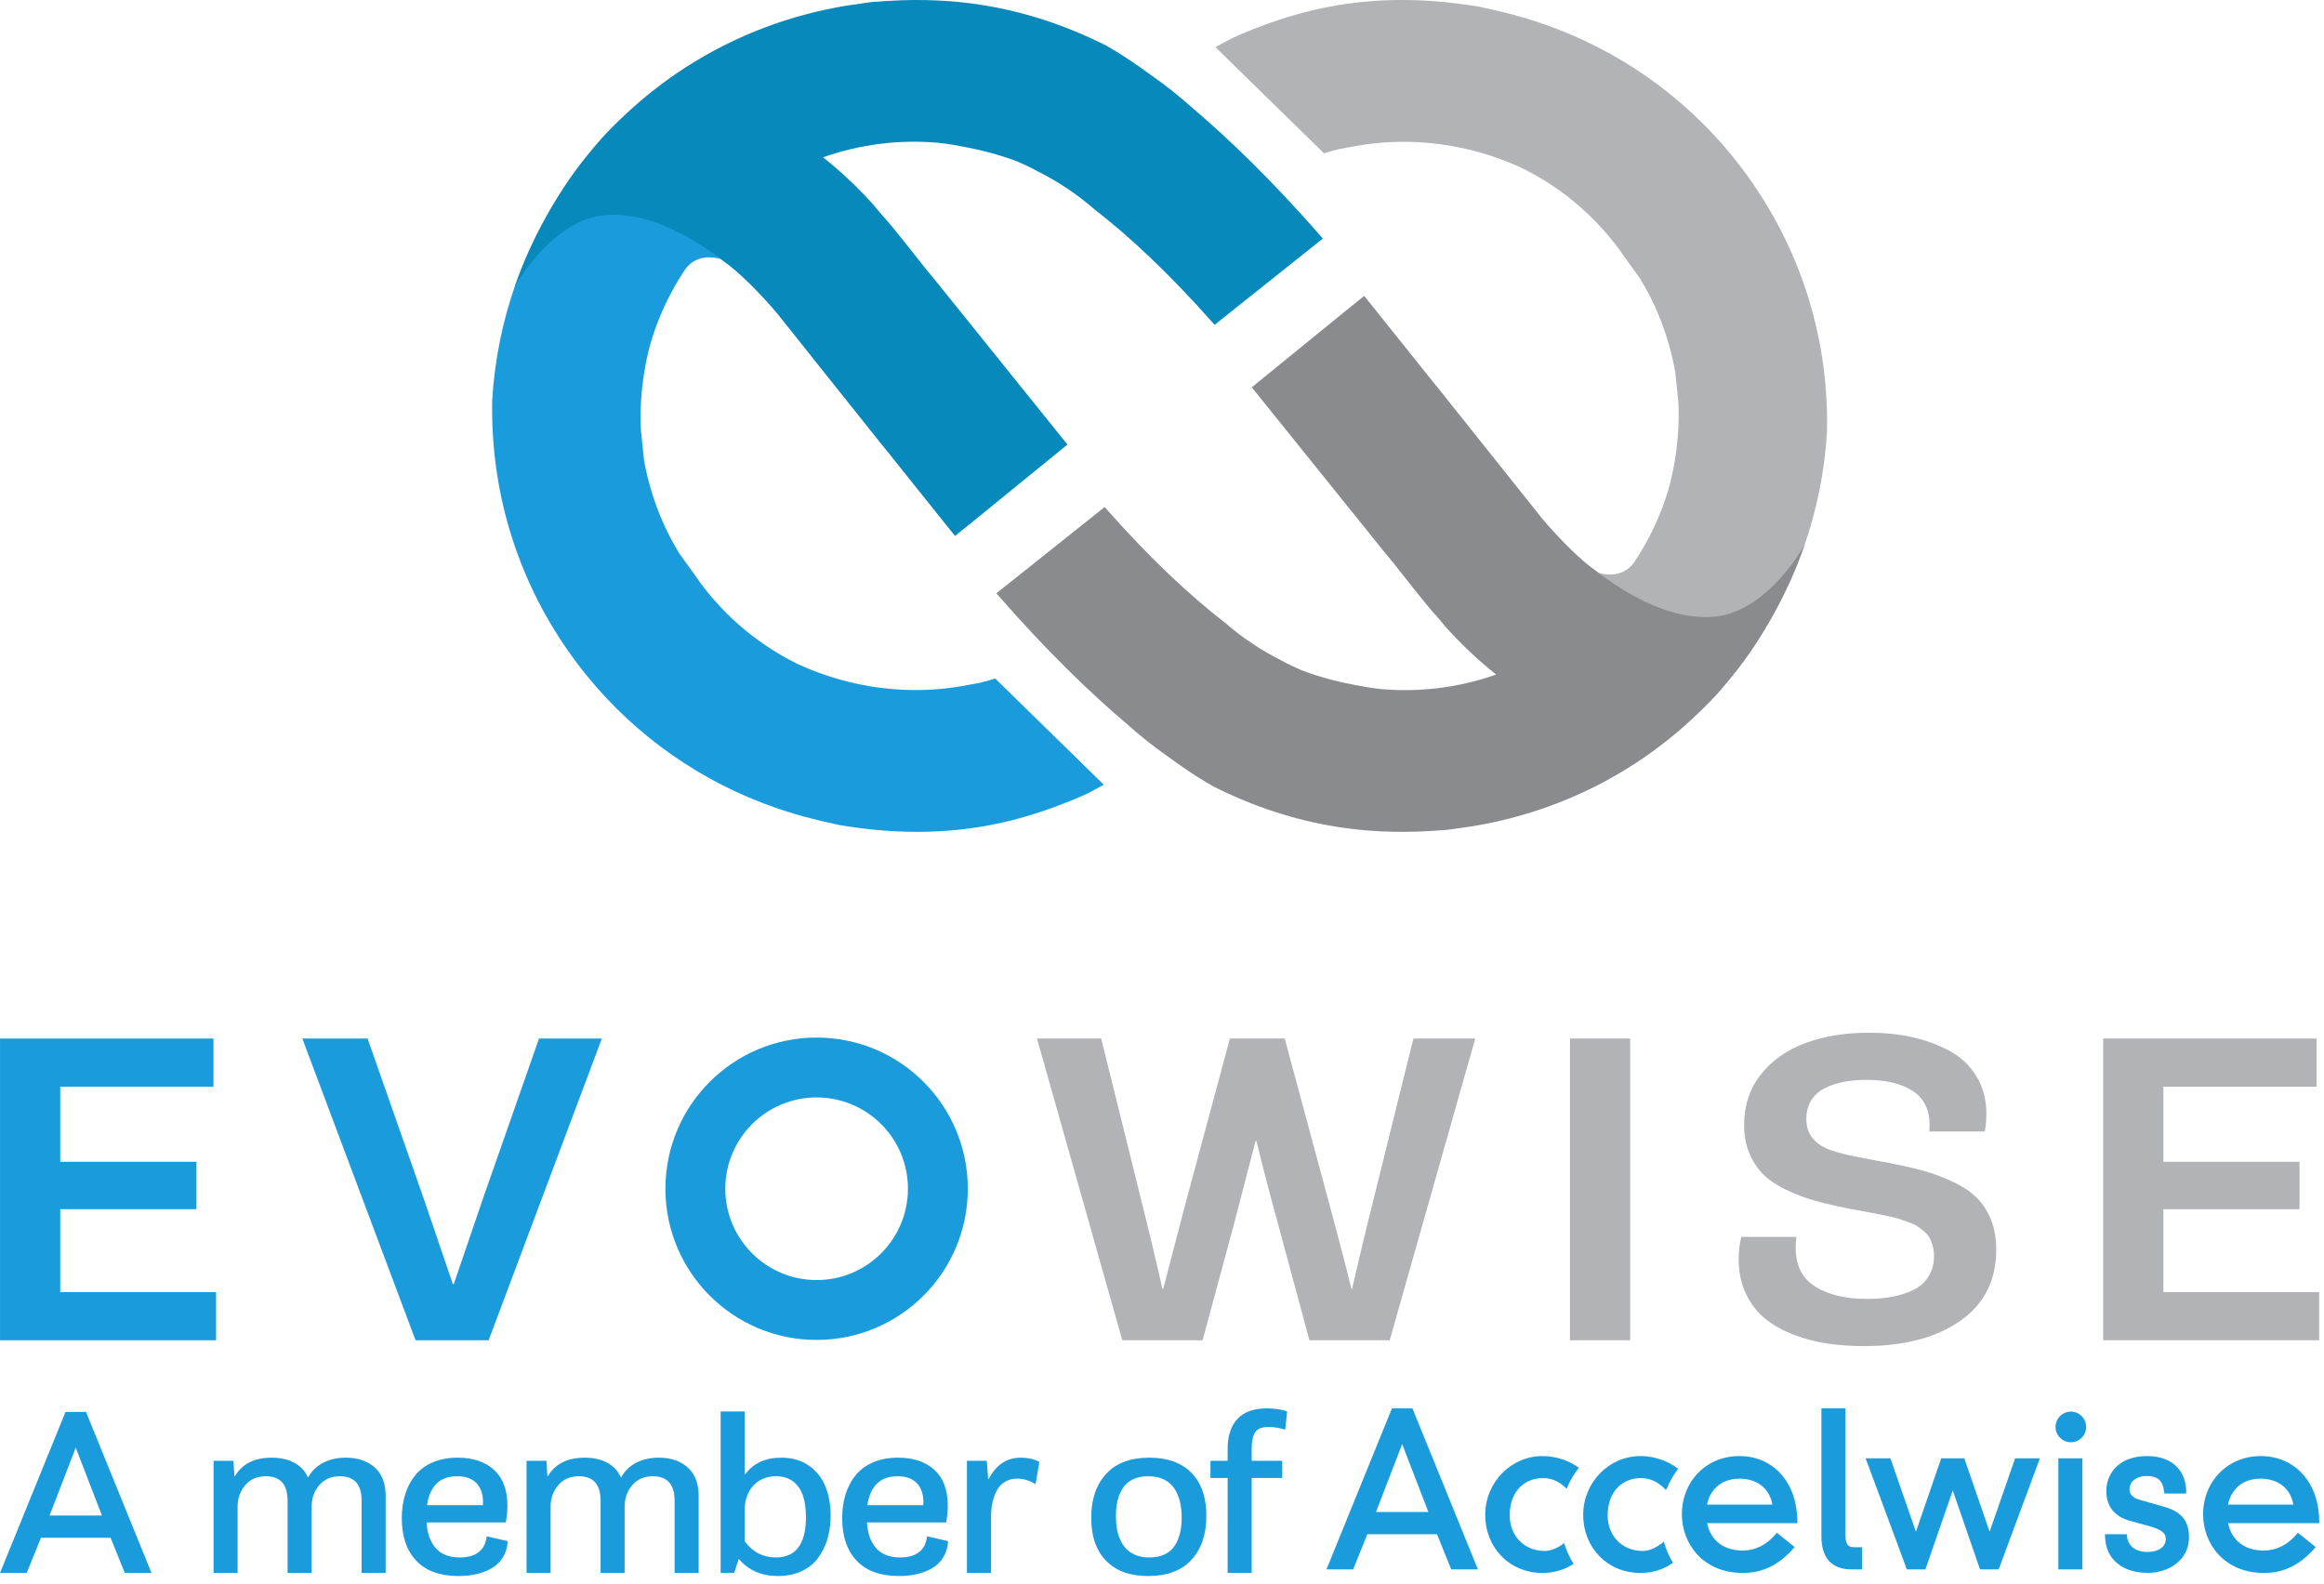
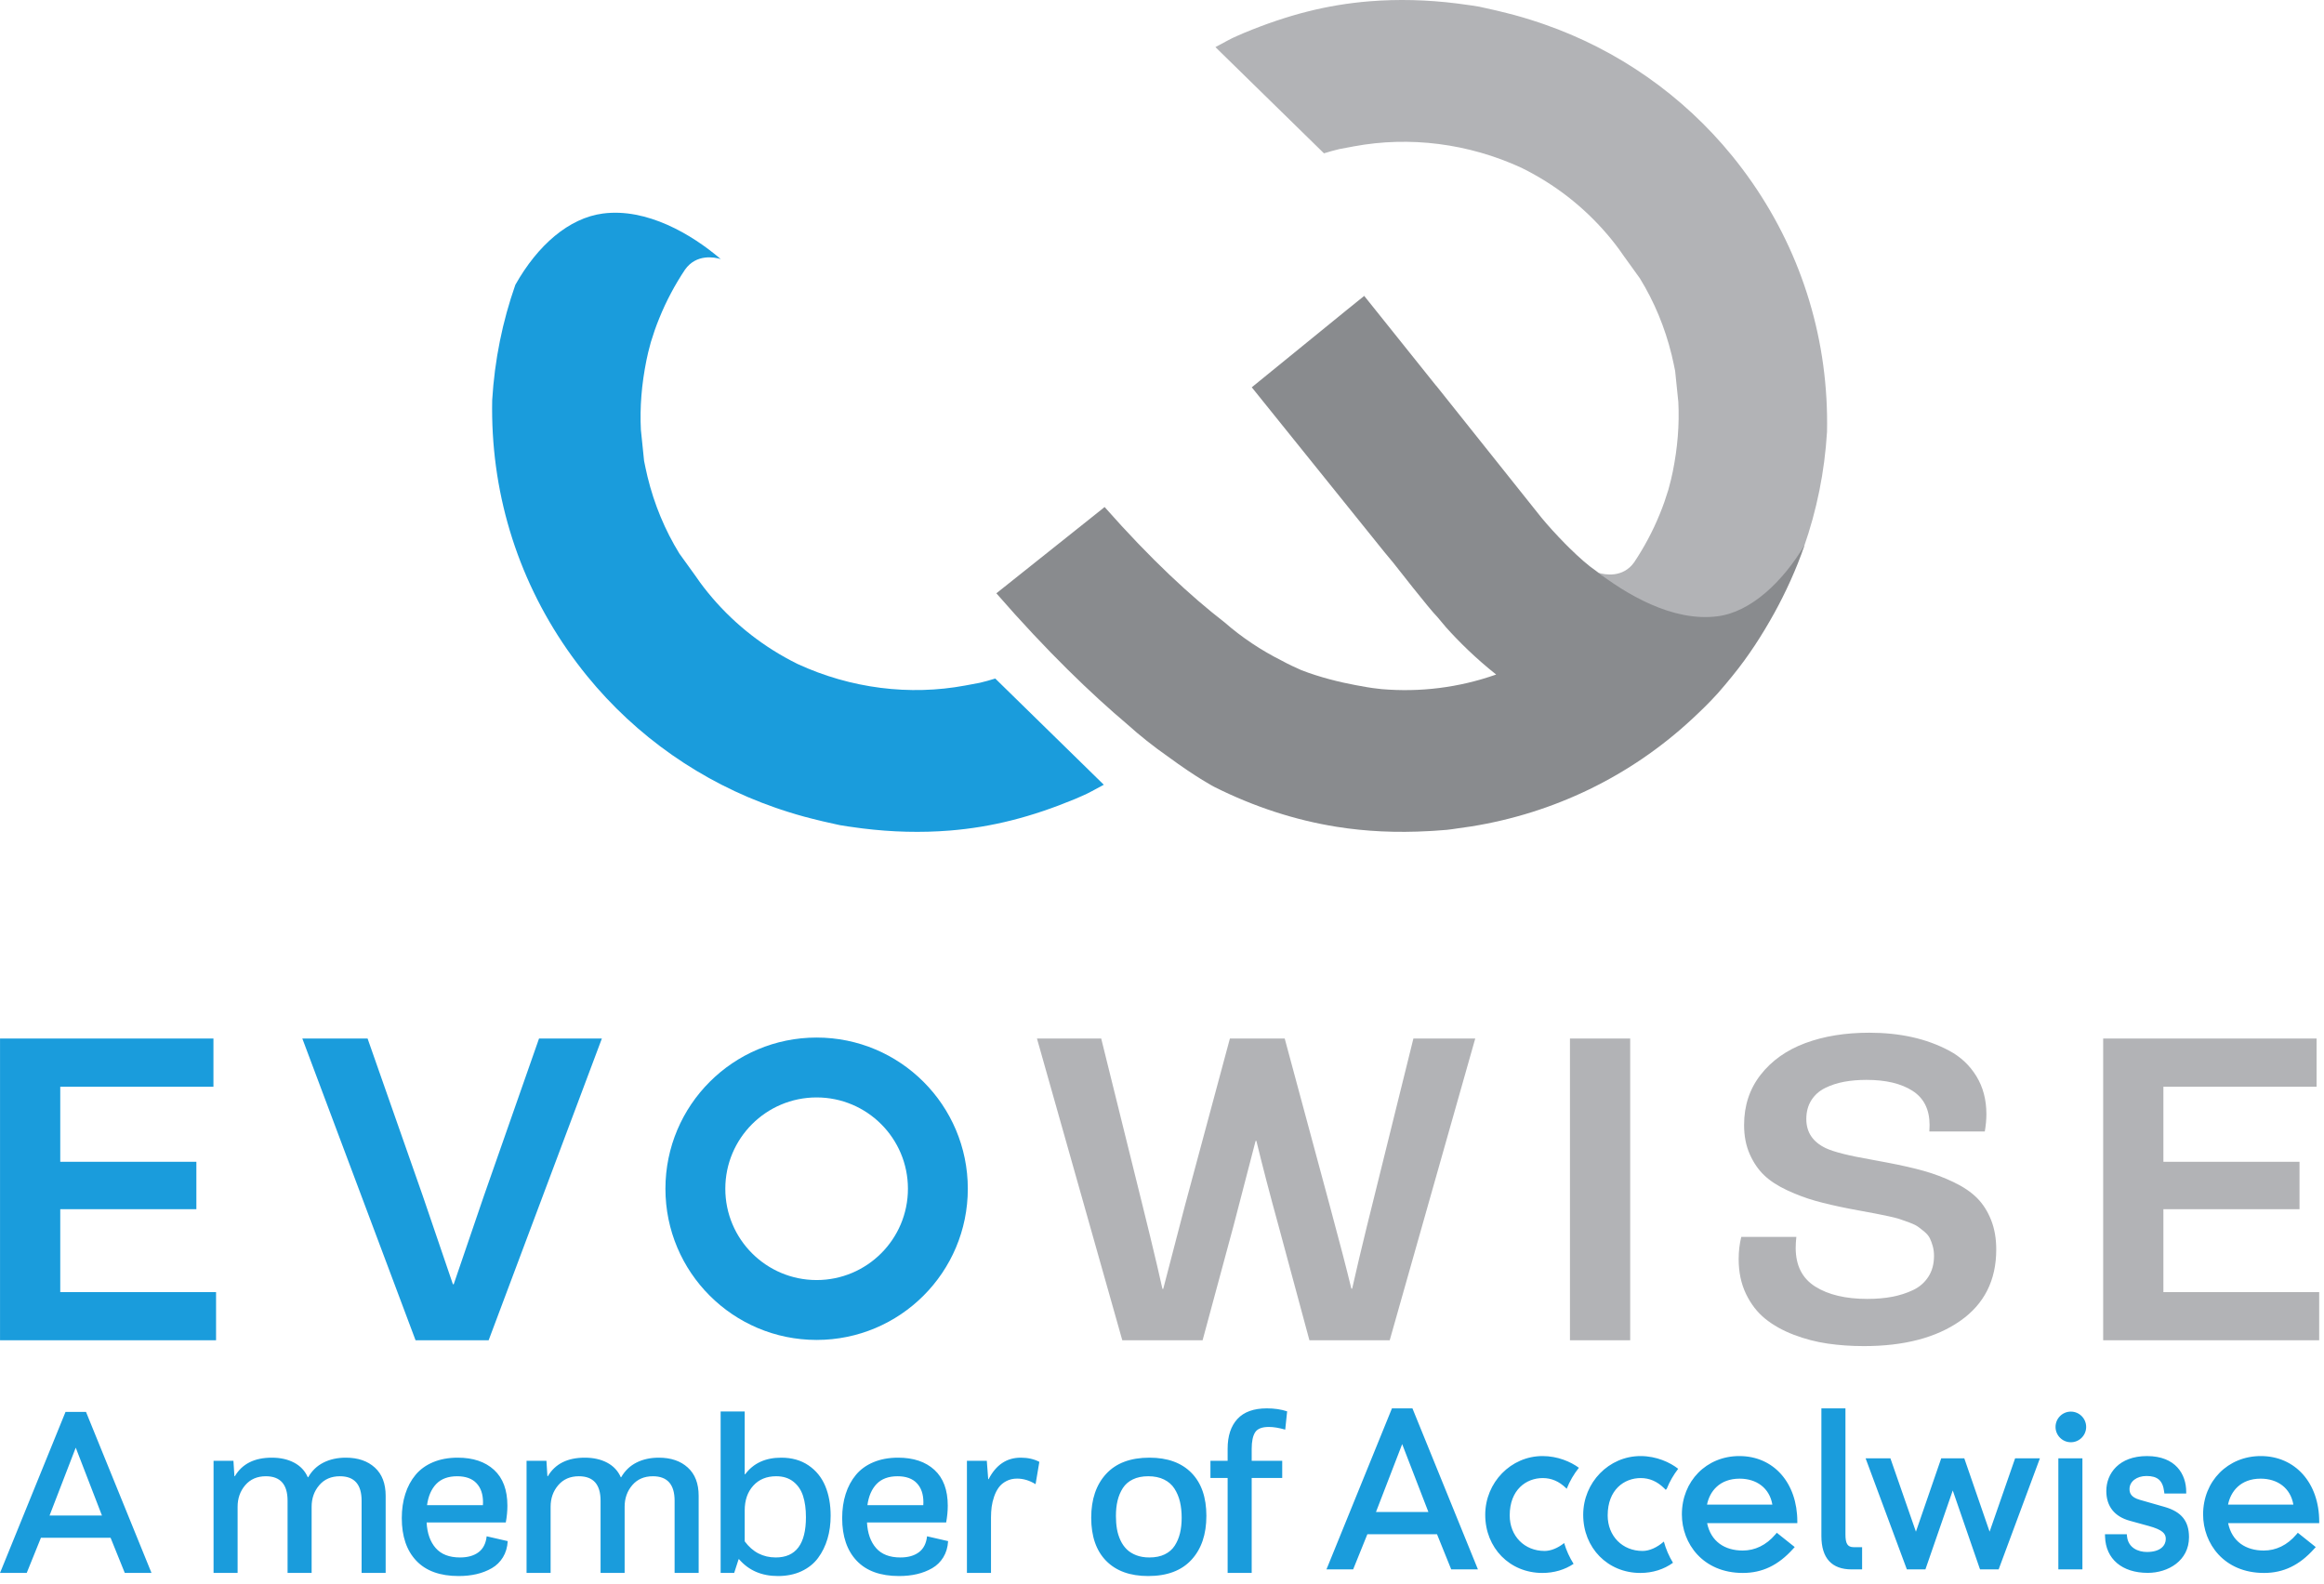
<svg xmlns="http://www.w3.org/2000/svg" width="100%" height="100%" viewBox="0 0 179 122" version="1.1" xml:space="preserve" style="fill-rule:evenodd;clip-rule:evenodd;stroke-linejoin:round;stroke-miterlimit:1.414;">
  <g id="Layer-1">
    <path d="M94.555,113.839l-1.324,0l0,-1.324l1.324,0l0,-0.935c0,-0.976 0.251,-1.737 0.753,-2.284c0.502,-0.545 1.258,-0.818 2.268,-0.818c0.579,0 1.1,0.077 1.563,0.231l-0.148,1.407c-0.48,-0.138 -0.899,-0.207 -1.259,-0.207c-0.529,0 -0.881,0.138 -1.059,0.414c-0.176,0.275 -0.265,0.7 -0.265,1.273l0,0.919l2.351,0l0,1.324l-2.351,0l0,7.315l-1.853,0l0,-7.315ZM86.029,117.766c0.053,0.306 0.143,0.595 0.269,0.868c0.127,0.274 0.288,0.506 0.484,0.7c0.196,0.192 0.442,0.345 0.737,0.459c0.294,0.113 0.633,0.169 1.013,0.169c0.458,0 0.851,-0.079 1.18,-0.239c0.328,-0.16 0.585,-0.383 0.769,-0.671c0.185,-0.287 0.32,-0.607 0.405,-0.959c0.085,-0.354 0.129,-0.751 0.129,-1.192c0,-0.452 -0.045,-0.863 -0.132,-1.233c-0.089,-0.369 -0.229,-0.704 -0.423,-1.006c-0.193,-0.3 -0.46,-0.534 -0.802,-0.703c-0.342,-0.168 -0.747,-0.252 -1.217,-0.252c-0.457,0 -0.852,0.08 -1.182,0.24c-0.332,0.16 -0.59,0.384 -0.775,0.67c-0.184,0.287 -0.319,0.607 -0.405,0.96c-0.086,0.353 -0.128,0.75 -0.128,1.192c0,0.358 0.026,0.691 0.078,0.997M85.198,113.525c0.767,-0.833 1.878,-1.249 3.334,-1.249c1.39,0 2.469,0.39 3.236,1.17c0.767,0.781 1.15,1.885 1.15,3.314c0,1.424 -0.383,2.552 -1.15,3.384c-0.767,0.834 -1.879,1.249 -3.335,1.249c-1.39,0 -2.468,-0.39 -3.235,-1.17c-0.767,-0.781 -1.15,-1.888 -1.15,-3.322c0,-1.418 0.383,-2.543 1.15,-3.376M74.475,112.515l1.531,0l0.108,1.415l0.033,0c0.569,-1.103 1.393,-1.654 2.474,-1.654c0.547,0 1.023,0.107 1.432,0.322l-0.29,1.721c-0.464,-0.287 -0.938,-0.431 -1.423,-0.431c-0.31,0 -0.585,0.064 -0.828,0.192c-0.243,0.126 -0.437,0.289 -0.583,0.488c-0.147,0.198 -0.266,0.434 -0.36,0.707c-0.094,0.272 -0.157,0.54 -0.191,0.799c-0.032,0.259 -0.049,0.526 -0.049,0.802l0,4.278l-1.854,0l0,-8.639ZM71.114,115.933c0.004,-0.049 0.008,-0.124 0.008,-0.223c0,-0.624 -0.168,-1.113 -0.506,-1.469c-0.336,-0.356 -0.832,-0.534 -1.488,-0.534c-0.69,0 -1.225,0.198 -1.606,0.591c-0.38,0.395 -0.617,0.94 -0.712,1.635l4.304,0ZM65.135,115.072c0.179,-0.563 0.443,-1.053 0.79,-1.472c0.348,-0.419 0.799,-0.745 1.353,-0.977c0.555,-0.232 1.188,-0.347 1.899,-0.347c1.18,0 2.113,0.314 2.797,0.942c0.684,0.629 1.025,1.548 1.025,2.757c0,0.407 -0.041,0.838 -0.123,1.29l-6.099,0c0.045,0.832 0.278,1.491 0.7,1.973c0.421,0.483 1.047,0.724 1.874,0.724c0.59,0 1.065,-0.133 1.423,-0.401c0.358,-0.267 0.569,-0.677 0.629,-1.229l1.622,0.372c-0.028,0.476 -0.151,0.89 -0.369,1.246c-0.217,0.355 -0.504,0.635 -0.86,0.84c-0.355,0.204 -0.746,0.356 -1.17,0.455c-0.425,0.099 -0.886,0.148 -1.383,0.148c-1.429,0 -2.515,-0.392 -3.26,-1.179c-0.744,-0.786 -1.117,-1.879 -1.117,-3.281c0,-0.678 0.09,-1.298 0.269,-1.861M59.75,119.962c1.551,0 2.325,-1.033 2.325,-3.102c0,-0.635 -0.074,-1.181 -0.223,-1.638c-0.148,-0.459 -0.398,-0.826 -0.748,-1.101c-0.351,-0.276 -0.791,-0.414 -1.321,-0.414c-0.739,0 -1.327,0.243 -1.766,0.728c-0.438,0.485 -0.658,1.119 -0.658,1.903l0,2.383c0.612,0.828 1.409,1.241 2.391,1.241M55.505,108.717l1.854,0l0,4.833l0.033,0.008c0.635,-0.855 1.561,-1.282 2.78,-1.282c0.817,0 1.516,0.196 2.098,0.591c0.581,0.394 1.012,0.924 1.291,1.589c0.278,0.664 0.417,1.428 0.417,2.288c0,0.64 -0.08,1.234 -0.244,1.783c-0.162,0.549 -0.404,1.039 -0.724,1.472c-0.32,0.433 -0.745,0.774 -1.274,1.022c-0.53,0.249 -1.136,0.372 -1.82,0.372c-1.253,0 -2.251,-0.433 -2.996,-1.298l-0.033,0.008l-0.339,1.051l-1.043,0l0,-12.437ZM40.557,112.515l1.531,0l0.075,1.184l0.032,0.008c0.563,-0.955 1.512,-1.431 2.847,-1.431c0.662,0 1.235,0.127 1.721,0.384c0.485,0.257 0.836,0.63 1.051,1.121l0.032,0c0.288,-0.501 0.681,-0.878 1.18,-1.129c0.499,-0.251 1.071,-0.376 1.717,-0.376c0.932,0 1.677,0.253 2.234,0.761c0.558,0.507 0.836,1.233 0.836,2.175l0,5.942l-1.853,0l0,-5.561c0,-1.257 -0.558,-1.886 -1.672,-1.886c-0.668,0 -1.197,0.229 -1.589,0.687c-0.392,0.458 -0.588,1.012 -0.588,1.662l0,5.098l-1.853,0l0,-5.561c0,-1.257 -0.558,-1.886 -1.671,-1.886c-0.667,0 -1.197,0.229 -1.588,0.687c-0.393,0.458 -0.589,1.012 -0.589,1.662l0,5.098l-1.853,0l0,-8.639ZM37.195,115.933c0.005,-0.049 0.008,-0.124 0.008,-0.223c0,-0.624 -0.168,-1.113 -0.505,-1.469c-0.336,-0.356 -0.832,-0.534 -1.489,-0.534c-0.689,0 -1.225,0.198 -1.606,0.591c-0.38,0.395 -0.617,0.94 -0.711,1.635l4.303,0ZM31.217,115.072c0.178,-0.563 0.442,-1.053 0.79,-1.472c0.347,-0.419 0.799,-0.745 1.352,-0.977c0.555,-0.232 1.188,-0.347 1.9,-0.347c1.18,0 2.112,0.314 2.796,0.942c0.684,0.629 1.026,1.548 1.026,2.757c0,0.407 -0.04,0.838 -0.123,1.29l-6.099,0c0.044,0.832 0.277,1.491 0.699,1.973c0.422,0.483 1.047,0.724 1.875,0.724c0.589,0 1.065,-0.133 1.423,-0.401c0.358,-0.267 0.568,-0.677 0.628,-1.229l1.622,0.372c-0.027,0.476 -0.151,0.89 -0.368,1.246c-0.218,0.355 -0.504,0.635 -0.86,0.84c-0.356,0.204 -0.746,0.356 -1.171,0.455c-0.425,0.099 -0.885,0.148 -1.383,0.148c-1.428,0 -2.515,-0.392 -3.26,-1.179c-0.744,-0.786 -1.117,-1.879 -1.117,-3.281c0,-0.678 0.09,-1.298 0.27,-1.861M16.449,112.515l1.531,0l0.075,1.184l0.032,0.008c0.563,-0.955 1.512,-1.431 2.847,-1.431c0.662,0 1.235,0.127 1.721,0.384c0.485,0.257 0.836,0.63 1.051,1.121l0.033,0c0.287,-0.501 0.68,-0.878 1.18,-1.129c0.498,-0.251 1.07,-0.376 1.716,-0.376c0.932,0 1.677,0.253 2.235,0.761c0.557,0.507 0.835,1.233 0.835,2.175l0,5.942l-1.853,0l0,-5.561c0,-1.257 -0.557,-1.886 -1.672,-1.886c-0.667,0 -1.197,0.229 -1.588,0.687c-0.393,0.458 -0.589,1.012 -0.589,1.662l0,5.098l-1.853,0l0,-5.561c0,-1.257 -0.557,-1.886 -1.672,-1.886c-0.666,0 -1.196,0.229 -1.588,0.687c-0.392,0.458 -0.588,1.012 -0.588,1.662l0,5.098l-1.853,0l0,-8.639ZM142.777,119.17l0.647,0l0,1.711l-0.806,0c-1.527,0 -2.33,-0.858 -2.33,-2.57l0,-9.834l1.853,0l0,9.722c0,0.692 0.159,0.971 0.636,0.971M131.479,115.891c0.197,-0.998 0.95,-1.999 2.514,-1.999c1.292,0 2.301,0.716 2.518,1.999l-5.032,0ZM133.966,112.152c-2.535,0 -4.424,1.932 -4.424,4.494c0,2.241 1.619,4.509 4.694,4.509c1.498,0 2.73,-0.588 3.866,-1.851l0.131,-0.144l-1.38,-1.1l-0.113,0.133c-0.708,0.83 -1.576,1.236 -2.511,1.236c-1.376,0 -2.453,-0.686 -2.743,-2.112l6.948,0l0,-0.117c0,-2.973 -1.812,-5.048 -4.468,-5.048M128.857,120.371c-0.693,0.506 -1.564,0.784 -2.516,0.784c-2.508,0 -4.399,-1.925 -4.399,-4.478c0,-2.495 1.981,-4.525 4.414,-4.525c1.231,0 2.28,0.491 2.902,0.981c-0.358,0.464 -0.655,0.976 -0.876,1.528l-0.08,0.093l-0.137,-0.135c-0.534,-0.519 -1.121,-0.772 -1.792,-0.772c-1.267,0 -2.546,0.889 -2.546,2.877c0,1.587 1.13,2.737 2.688,2.737c0.525,0 1.118,-0.264 1.638,-0.723c0.159,0.582 0.398,1.13 0.704,1.633M121.2,120.454c-0.674,0.454 -1.504,0.701 -2.405,0.701c-2.508,0 -4.399,-1.925 -4.399,-4.478c0,-2.495 1.981,-4.525 4.414,-4.525c1.164,0 2.168,0.439 2.8,0.902c-0.388,0.486 -0.705,1.03 -0.939,1.617l-0.053,-0.052c-0.534,-0.519 -1.12,-0.772 -1.792,-0.772c-1.266,0 -2.545,0.889 -2.545,2.877c0,1.587 1.13,2.737 2.688,2.737c0.481,0 1.019,-0.22 1.506,-0.609c0.168,0.572 0.414,1.108 0.725,1.602M171.609,115.891c0.197,-0.998 0.949,-1.999 2.513,-1.999c1.293,0 2.301,0.716 2.518,1.999l-5.031,0ZM178.631,117.2c0,-2.973 -1.846,-5.048 -4.501,-5.048c-2.534,0 -4.442,1.932 -4.442,4.494c0,2.241 1.61,4.509 4.687,4.509c1.5,0 2.726,-0.588 3.86,-1.851l0.129,-0.142l-1.38,-1.102l-0.113,0.133c-0.708,0.83 -1.576,1.236 -2.511,1.236c-1.375,0 -2.453,-0.686 -2.745,-2.112l7.016,0l0,-0.117ZM168.602,118.403c0,1.804 -1.599,2.746 -3.177,2.746c-1.977,0 -3.237,-1.068 -3.288,-2.78l-0.007,-0.197l1.681,0l0.018,0.173c0.093,0.872 0.853,1.195 1.532,1.195c1.071,0 1.453,-0.521 1.453,-1.007c0,-0.395 -0.222,-0.699 -1.325,-0.999l-1.442,-0.397c-1.187,-0.323 -1.814,-1.118 -1.814,-2.298c0,-1.338 0.969,-2.687 3.132,-2.687c2.226,0 3.022,1.42 3.022,2.75l0,0.134l-1.681,0l-0.018,-0.136c-0.104,-0.868 -0.509,-1.213 -1.359,-1.213c-0.759,0 -1.309,0.424 -1.309,1.008c0,0.28 0.09,0.626 0.788,0.826l1.935,0.553c1.286,0.377 1.859,1.093 1.859,2.329M158.539,112.327l1.854,0l0,8.555l-1.854,0l0,-8.555ZM160.681,109.908c0,0.65 -0.529,1.18 -1.179,1.18c-0.651,0 -1.18,-0.53 -1.18,-1.18c0,-0.651 0.529,-1.18 1.18,-1.18c0.65,0 1.179,0.529 1.179,1.18M155.209,112.327l1.909,0l-3.177,8.554l-1.429,0l-0.041,-0.101l-2.065,-5.979l-2.106,6.08l-1.429,0l-3.177,-8.554l1.91,0l1.965,5.65l1.948,-5.65l1.778,0l1.949,5.649l1.965,-5.649ZM7.854,116.734l-4.038,0l2.018,-5.23l2.02,5.23ZM6.623,108.75l-1.576,0l-4.944,12.157l-0.103,0.247l2.058,0l1.095,-2.709l5.364,0l1.094,2.709l2.057,0l-5,-12.295l-0.045,-0.109ZM110.019,116.461l-4.038,0l2.018,-5.23l2.02,5.23ZM108.788,108.477l-1.576,0l-4.944,12.158l-0.103,0.246l2.058,0l1.095,-2.709l5.364,0l1.094,2.709l2.057,0l-5,-12.295l-0.045,-0.109Z" style="fill:#1a9cdc;fill-rule:nonzero;" />
    <path d="M62.898,98.595c-3.884,0 -7.033,-3.149 -7.033,-7.033c0,-3.885 3.149,-7.033 7.033,-7.033c3.884,0 7.033,3.148 7.033,7.033c0,3.884 -3.149,7.033 -7.033,7.033M62.898,79.917c-6.431,0 -11.645,5.213 -11.645,11.645c0,6.431 5.214,11.645 11.645,11.645c6.431,0 11.645,-5.214 11.645,-11.645c0,-6.432 -5.214,-11.645 -11.645,-11.645M23.286,79.992l5.026,0l4.252,12.123l2.32,6.804l0.062,0l2.319,-6.789l4.252,-12.138l4.84,0l-8.721,23.241l-5.629,0l-8.721,-23.241ZM0.002,79.992l16.438,0l0,3.711l-11.799,0l0,5.783l10.484,0l0,3.65l-10.484,0l0,6.386l12,0l0,3.711l-16.639,0l0,-23.241Z" style="fill:#1a9cdc;fill-rule:nonzero;" />
    <path d="M153.353,93.955c-0.268,-0.67 -0.628,-1.232 -1.082,-1.685c-0.454,-0.454 -1.052,-0.859 -1.794,-1.214c-0.742,-0.356 -1.508,-0.645 -2.296,-0.866c-0.789,-0.222 -1.73,-0.435 -2.822,-0.642c-0.238,-0.041 -0.65,-0.118 -1.237,-0.232c-1.722,-0.299 -2.887,-0.592 -3.495,-0.881c-1,-0.475 -1.5,-1.222 -1.5,-2.243c0,-0.556 0.129,-1.038 0.386,-1.445c0.258,-0.407 0.611,-0.722 1.059,-0.943c0.449,-0.222 0.937,-0.382 1.462,-0.48c0.526,-0.098 1.103,-0.147 1.732,-0.147c1.485,0 2.665,0.281 3.541,0.843c0.876,0.562 1.314,1.441 1.314,2.636c0,0.16 -0.006,0.325 -0.019,0.495l4.272,0c0.082,-0.474 0.123,-0.917 0.123,-1.33c0,-1.113 -0.257,-2.09 -0.773,-2.93c-0.515,-0.84 -1.213,-1.494 -2.095,-1.964c-0.881,-0.469 -1.835,-0.817 -2.86,-1.044c-1.026,-0.226 -2.122,-0.339 -3.286,-0.339c-1.856,0 -3.503,0.267 -4.941,0.803c-1.438,0.536 -2.583,1.348 -3.433,2.436c-0.851,1.088 -1.275,2.378 -1.275,3.873c0,0.835 0.144,1.58 0.432,2.235c0.289,0.654 0.66,1.198 1.114,1.631c0.453,0.433 1.046,0.82 1.778,1.16c0.732,0.34 1.456,0.611 2.172,0.812c0.717,0.201 1.57,0.399 2.56,0.595c0.257,0.052 0.615,0.119 1.075,0.201c0.458,0.083 0.806,0.147 1.043,0.194c0.237,0.046 0.549,0.11 0.936,0.193c0.386,0.082 0.68,0.157 0.881,0.224c0.201,0.067 0.449,0.155 0.742,0.263c0.294,0.108 0.515,0.216 0.665,0.325c0.15,0.108 0.317,0.239 0.503,0.394c0.185,0.155 0.322,0.322 0.41,0.502c0.087,0.181 0.162,0.384 0.224,0.611c0.062,0.227 0.093,0.474 0.093,0.743c0,0.618 -0.145,1.151 -0.434,1.6c-0.288,0.449 -0.682,0.791 -1.182,1.028c-0.5,0.237 -1.039,0.41 -1.616,0.518c-0.577,0.108 -1.211,0.162 -1.902,0.162c-1.67,0 -3.008,-0.317 -4.013,-0.95c-1.005,-0.634 -1.507,-1.627 -1.507,-2.977c0,-0.283 0.02,-0.567 0.051,-0.85l-4.242,0c-0.134,0.536 -0.201,1.107 -0.201,1.716c0,1 0.188,1.891 0.564,2.675c0.377,0.783 0.872,1.423 1.485,1.918c0.613,0.494 1.345,0.904 2.196,1.229c0.85,0.325 1.718,0.551 2.605,0.68c0.887,0.129 1.82,0.194 2.799,0.194c3.092,0 5.564,-0.647 7.415,-1.942c1.85,-1.293 2.775,-3.125 2.775,-5.496c0,-0.856 -0.134,-1.619 -0.402,-2.289M107.695,100.918l-0.656,2.315l-3.473,0l-2.712,0l-2.382,-8.829c-0.68,-2.474 -1.247,-4.649 -1.701,-6.526l-0.062,0l-1.7,6.541l-2.382,8.814l-2.192,0l-3.993,0l-0.352,-1.246l-6.22,-21.995l4.948,0l3.201,12.927c0.211,0.851 0.404,1.638 0.583,2.374c0.387,1.598 0.7,2.929 0.932,3.981l0.062,0l1.655,-6.355l3.444,-12.797l0.035,-0.13l4.222,0l0.035,0.13l3.459,12.828c0.722,2.67 1.269,4.773 1.64,6.309l0.061,0c0.334,-1.484 0.711,-3.081 1.13,-4.785c0.125,-0.509 0.253,-1.026 0.386,-1.555l3.201,-12.927l4.763,0l-5.932,20.926ZM161.991,79.992l16.437,0l0,3.711l-11.798,0l0,5.783l10.484,0l0,3.65l-10.484,0l0,6.386l11.999,0l0,3.711l-16.638,0l0,-23.241ZM120.922,79.992l4.639,0l0,23.241l-4.639,0l0,-23.241Z" style="fill:#b2b3b6;fill-rule:nonzero;" />
    <path d="M76.656,52.262l8.361,8.182l-0.927,0.5c-0.541,0.3 -1.002,0.458 -1.264,0.588c-3.387,1.405 -6.416,2.176 -9.674,2.441c-2.194,0.176 -4.451,0.119 -6.717,-0.164l-0.343,-0.046c-0.666,-0.089 -1.028,-0.141 -1.391,-0.205l-0.471,-0.104c-0.592,-0.124 -1.129,-0.256 -1.665,-0.391c-0.823,-0.203 -1.646,-0.449 -2.464,-0.722l-0.402,-0.138c-5.66,-1.964 -10.691,-5.478 -14.487,-10.143c-0.535,-0.657 -1.045,-1.338 -1.534,-2.041c-3.913,-5.648 -5.909,-12.287 -5.768,-19.201c0.185,-3.09 0.795,-6.062 1.782,-8.879c1.721,-3.06 4.131,-5.149 6.744,-5.493c3.374,-0.443 6.839,1.591 9.076,3.509c-0.459,-0.146 -1.876,-0.426 -2.751,0.812c-0.757,1.136 -1.43,2.379 -1.977,3.732c-0.26,0.628 -0.465,1.234 -0.654,1.853c-0.174,0.61 -0.255,1.001 -0.339,1.389c-0.376,1.859 -0.516,3.639 -0.429,5.363l0.247,2.399c0.05,0.288 0.162,0.759 0.266,1.227c0.521,2.133 1.342,4.101 2.45,5.905l1.251,1.736c0.266,0.38 0.438,0.63 0.629,0.87l0.315,0.397c1.773,2.179 3.935,3.946 6.42,5.253l0.5,0.255c4.094,1.887 8.623,2.451 12.905,1.655l1.126,-0.211c0.398,-0.093 0.791,-0.204 1.175,-0.325c-0.01,0 -0.398,0.185 0.01,-0.003" style="fill:#1a9cdc;fill-rule:nonzero;" />
-     <path d="M101.89,18.374l-5.367,4.276l-2.706,2.156l-0.007,0.005l-0.256,0.21c-3.572,-4.046 -6.656,-6.887 -9.23,-8.876c-1.353,-1.182 -2.829,-2.161 -4.398,-2.949c-0.577,-0.317 -1.051,-0.527 -1.526,-0.74c-1.446,-0.561 -2.97,-0.929 -4.172,-1.153c-0.587,-0.108 -1.173,-0.222 -1.768,-0.28c-0.127,-0.015 -0.195,-0.024 -0.253,-0.03c-2.927,-0.248 -5.925,0.103 -8.813,1.125c1.577,1.244 2.92,2.583 3.864,3.64l0.674,0.802c0.591,0.585 3.271,4.018 3.39,4.171l0.676,0.814l10.22,12.696l-7.206,5.866c-0.026,0.021 -0.844,0.681 -1.455,1.175l-5.532,-6.911l-0.006,0.004l-8.117,-10.179c-0.524,-0.633 -1.164,-1.335 -1.81,-1.991l0.004,0.002c-0.007,-0.008 -0.132,-0.137 -0.342,-0.34c-0.758,-0.746 -1.485,-1.384 -2.019,-1.741c-2.287,-1.778 -5.909,-3.982 -9.408,-3.52c-2.534,0.333 -4.972,2.606 -6.683,5.471c0.6,-1.795 1.495,-3.723 2.331,-5.231c0.935,-1.687 1.982,-3.316 3.221,-4.834c0.338,-0.414 0.757,-0.927 1.114,-1.324c0.681,-0.757 1.325,-1.375 2.062,-2.059c4.707,-4.348 10.564,-7.186 16.937,-8.21l1.06,-0.152c0.273,-0.042 0.543,-0.082 0.822,-0.112c0.341,-0.032 0.648,-0.054 0.955,-0.071l0.372,-0.022c2.583,-0.146 4.919,-0.03 7.162,0.328c3.19,0.509 6.357,1.538 9.406,3.064c0,0 1.316,0.673 3.599,2.353c1.106,0.77 2.148,1.602 3.133,2.486c2.721,2.302 6.155,5.579 10.072,10.081" style="fill:#0789bb;fill-rule:nonzero;" />
    <path d="M101.976,11.811l-8.361,-8.182l0.927,-0.5c0.541,-0.3 1.002,-0.458 1.264,-0.588c3.387,-1.405 6.416,-2.176 9.674,-2.441c2.194,-0.176 4.451,-0.119 6.717,0.164l0.343,0.046c0.666,0.089 1.028,0.141 1.391,0.205l0.471,0.104c0.592,0.124 1.129,0.256 1.665,0.391c0.823,0.203 1.646,0.449 2.464,0.722l0.402,0.138c5.66,1.964 10.691,5.478 14.487,10.143c0.535,0.657 1.045,1.338 1.534,2.041c3.913,5.648 5.909,12.288 5.768,19.201c-0.185,3.09 -0.795,6.062 -1.782,8.879c-1.721,3.06 -4.131,5.149 -6.744,5.493c-3.374,0.443 -6.839,-1.591 -9.076,-3.509c0.459,0.146 1.876,0.426 2.751,-0.812c0.757,-1.136 1.43,-2.379 1.977,-3.732c0.26,-0.628 0.465,-1.234 0.654,-1.853c0.174,-0.61 0.255,-1.001 0.339,-1.389c0.376,-1.859 0.516,-3.639 0.429,-5.363l-0.247,-2.399c-0.05,-0.288 -0.162,-0.759 -0.266,-1.227c-0.521,-2.133 -1.342,-4.101 -2.45,-5.905l-1.251,-1.736c-0.266,-0.38 -0.438,-0.63 -0.629,-0.87l-0.315,-0.397c-1.773,-2.179 -3.935,-3.946 -6.42,-5.253l-0.5,-0.255c-4.094,-1.887 -8.623,-2.451 -12.905,-1.655l-1.126,0.211c-0.398,0.093 -0.791,0.204 -1.175,0.325c0.01,0 0.398,-0.185 -0.01,0.003" style="fill:#b2b3b6;fill-rule:nonzero;" />
    <path d="M76.742,45.699l5.367,-4.276l2.706,-2.156l0.007,-0.005l0.256,-0.21c3.572,4.046 6.656,6.887 9.23,8.876c1.353,1.182 2.829,2.161 4.398,2.949c0.577,0.317 1.051,0.527 1.526,0.74c1.446,0.561 2.97,0.929 4.172,1.153c0.587,0.108 1.173,0.222 1.768,0.28c0.127,0.015 0.195,0.024 0.253,0.03c2.927,0.248 5.925,-0.103 8.813,-1.125c-1.577,-1.244 -2.92,-2.583 -3.864,-3.64l-0.674,-0.802c-0.591,-0.585 -3.271,-4.018 -3.39,-4.171l-0.676,-0.814l-10.22,-12.696l7.206,-5.866c0.026,-0.021 0.844,-0.681 1.455,-1.175l5.532,6.911l0.006,-0.004l8.117,10.179c0.524,0.633 1.164,1.335 1.81,1.991l-0.004,-0.002c0.007,0.008 0.132,0.137 0.342,0.34c0.758,0.746 1.485,1.384 2.019,1.741c2.287,1.778 5.909,3.982 9.408,3.52c2.534,-0.333 4.973,-2.606 6.683,-5.471c-0.6,1.795 -1.495,3.723 -2.331,5.231c-0.935,1.687 -1.982,3.316 -3.221,4.834c-0.338,0.414 -0.757,0.927 -1.114,1.324c-0.681,0.757 -1.325,1.375 -2.062,2.059c-4.707,4.348 -10.564,7.186 -16.937,8.21l-1.06,0.152c-0.273,0.042 -0.543,0.082 -0.822,0.112c-0.341,0.032 -0.648,0.054 -0.955,0.071l-0.372,0.022c-2.583,0.146 -4.919,0.03 -7.162,-0.328c-3.19,-0.509 -6.357,-1.538 -9.406,-3.064c0,0 -1.316,-0.673 -3.599,-2.353c-1.106,-0.77 -2.148,-1.602 -3.133,-2.486c-2.721,-2.302 -6.155,-5.579 -10.072,-10.081" style="fill:#898b8e;fill-rule:nonzero;" />
  </g>
</svg>